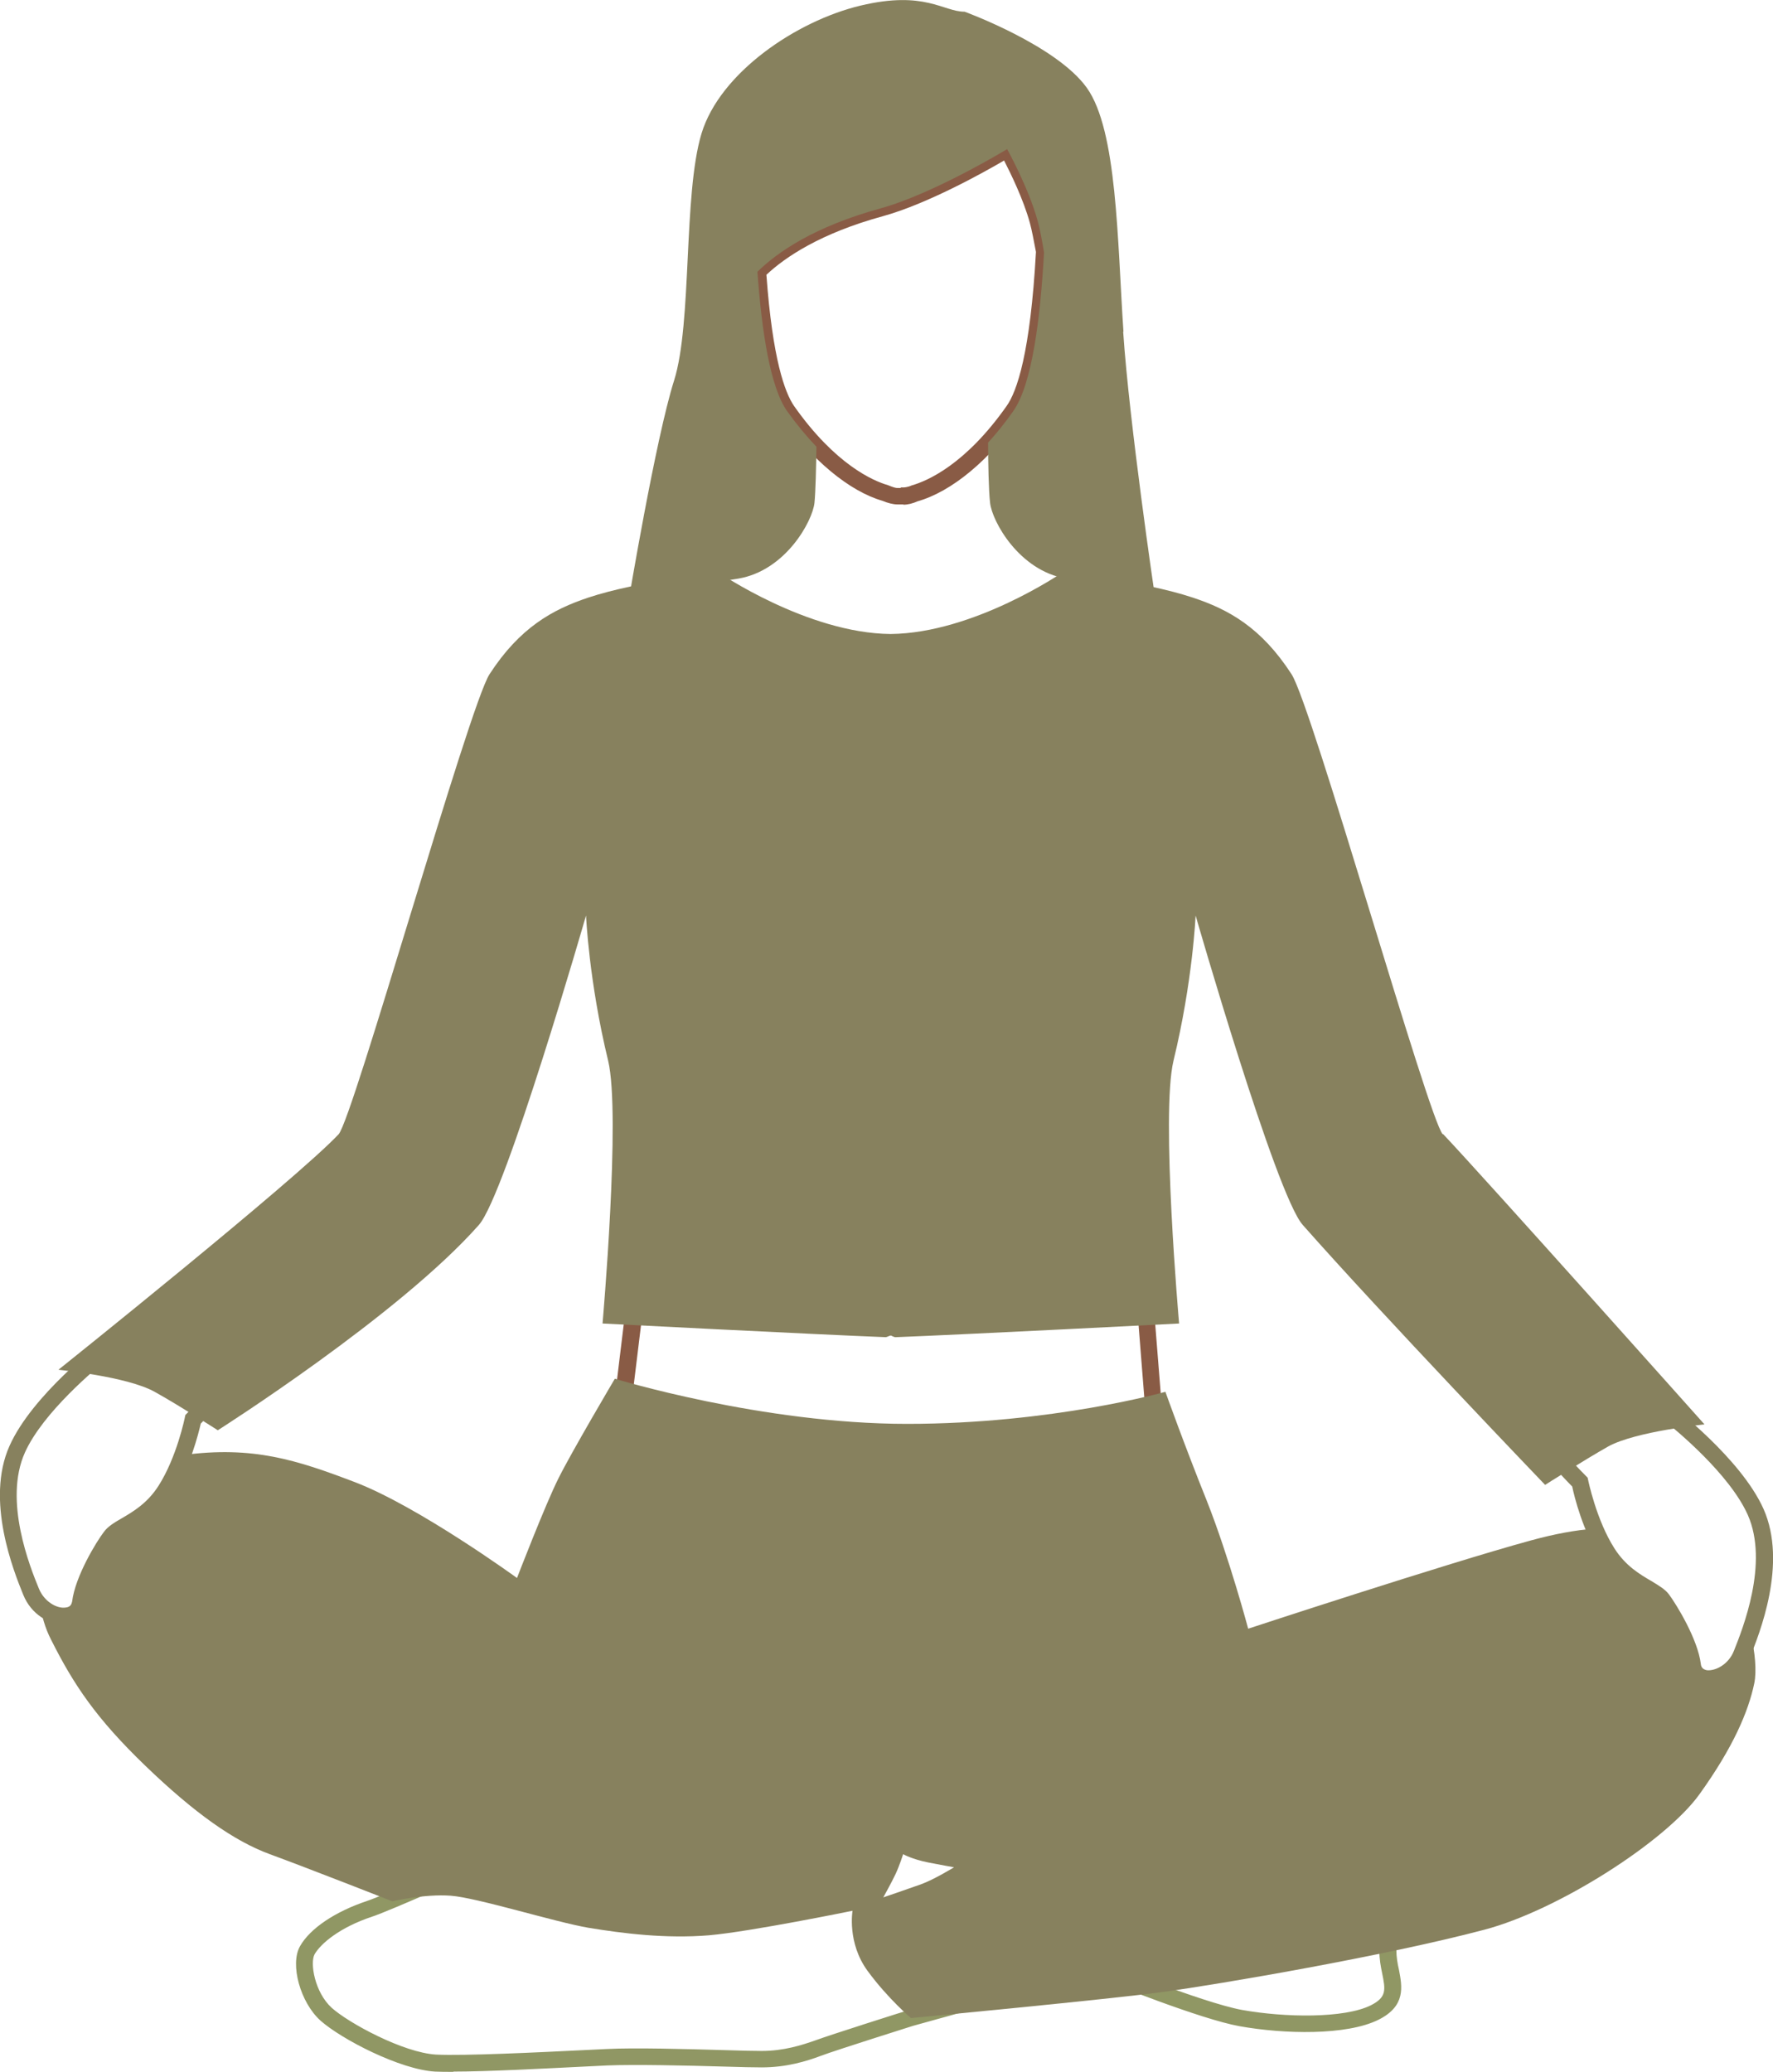
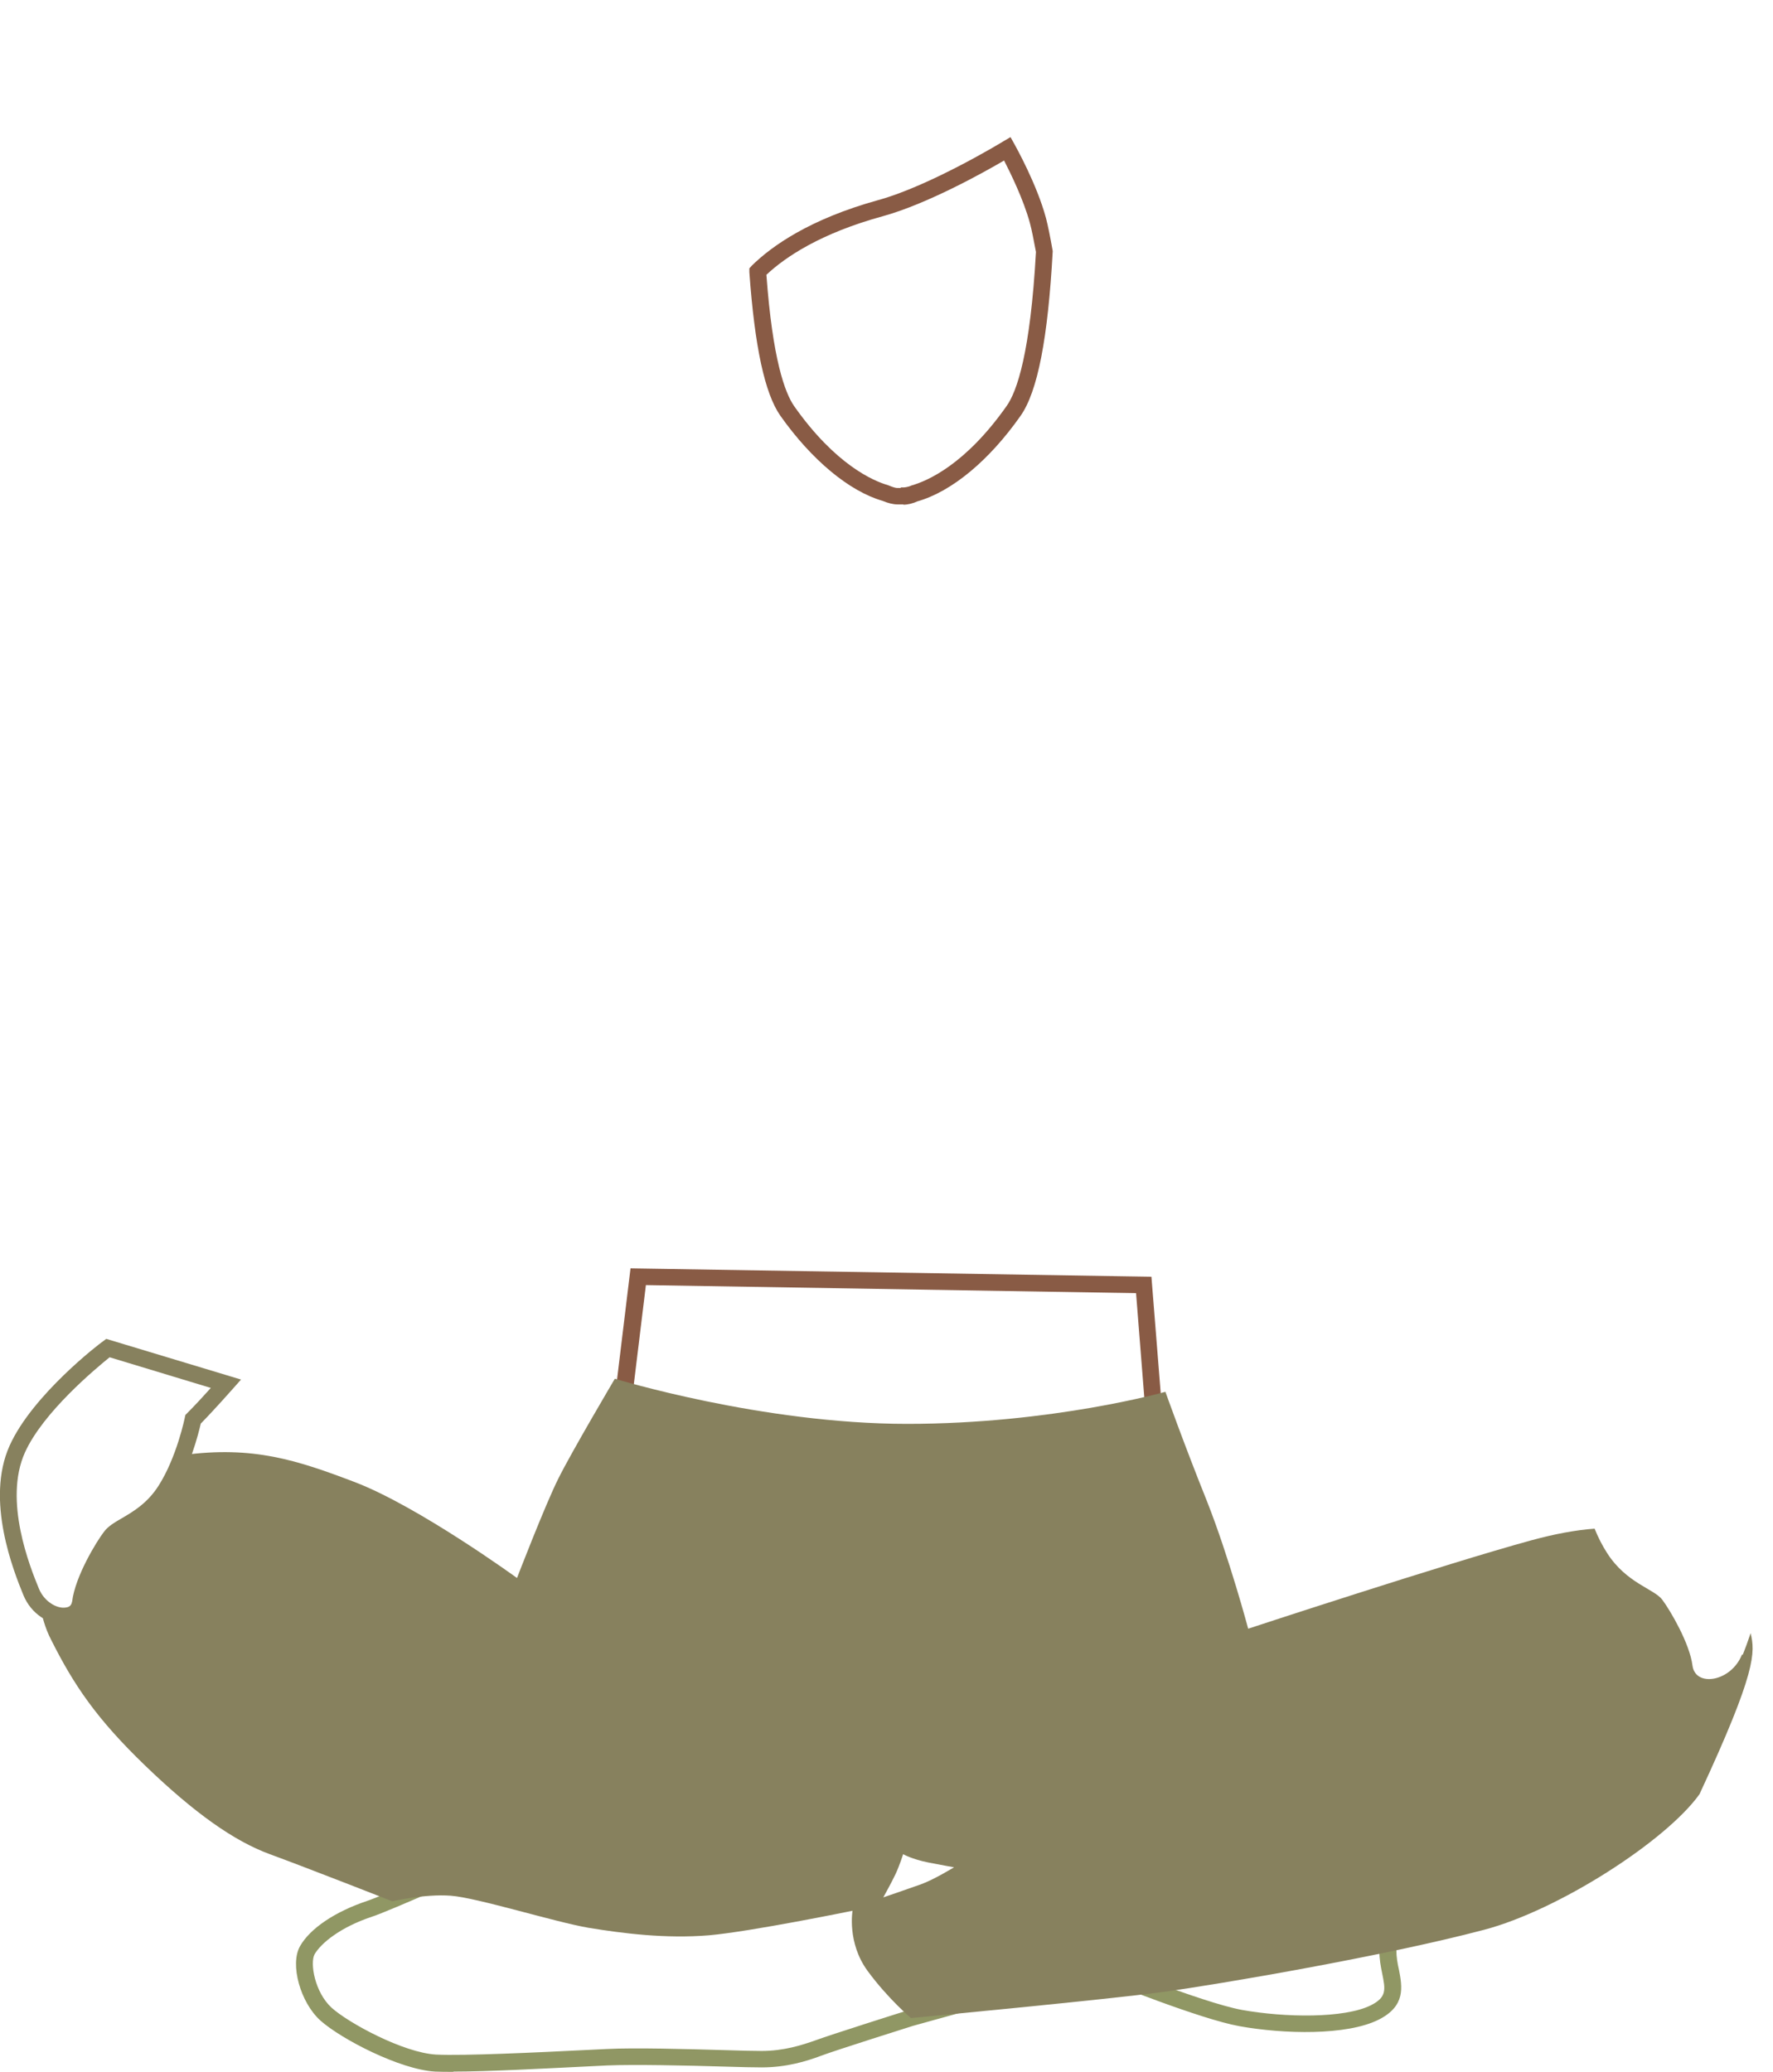
<svg xmlns="http://www.w3.org/2000/svg" width="101" height="118" viewBox="0 0 101 118" fill="none">
  <g clip-path="url(#clip0_4922_132)">
    <path d="M51.464 28.729H51.305C51.305 28.729 51.177 28.729 51.129 28.729C50.874 28.729 50.572 28.65 50.269 28.523C48.39 27.983 46.239 26.205 44.456 23.682C43.563 22.412 42.99 19.729 42.688 15.507V15.285L42.831 15.126C43.962 14.015 46.128 12.475 50.03 11.396C52.977 10.586 57.087 8.094 57.134 8.063L57.564 7.809L57.803 8.237C57.851 8.332 59.062 10.475 59.587 12.428C59.699 12.856 59.826 13.491 59.969 14.301C59.699 19.269 59.109 22.301 58.138 23.682C56.354 26.221 54.219 27.999 52.26 28.555C52.021 28.666 51.719 28.745 51.464 28.745V28.729ZM51.321 27.761H51.464C51.464 27.761 51.687 27.761 51.926 27.65C52.818 27.396 54.984 26.475 57.341 23.126C57.931 22.301 58.695 20.094 59.014 14.348C58.886 13.682 58.775 13.078 58.663 12.682C58.297 11.348 57.564 9.856 57.198 9.142C56.035 9.824 52.818 11.618 50.285 12.316C46.749 13.285 44.742 14.634 43.659 15.65C44.01 20.459 44.71 22.364 45.236 23.126C47.593 26.475 49.76 27.396 50.588 27.634C50.891 27.761 51.034 27.793 51.114 27.793H51.305L51.321 27.761Z" fill="#895B45" />
    <path d="M25.837 118C25.423 118 25.072 118 24.786 117.985C22.794 117.873 19.45 116.143 18.255 115.08C17.108 114.048 16.503 111.873 17.092 110.842C17.666 109.826 19.099 108.873 20.899 108.27C22.794 107.651 40.968 99.381 41.16 99.302L54.555 91.477L74.195 101.81C75.087 103.08 79.546 109.508 79.546 111.08C79.546 111.461 79.61 111.826 79.69 112.175C79.881 113.159 80.088 114.254 78.527 115.032C76.711 115.937 73.143 115.858 70.595 115.397C68.397 115 63.252 112.937 62.264 112.54L52.007 115.381C52.007 115.381 47.626 116.762 46.782 117.08C45.938 117.397 44.807 117.746 43.39 117.746C42.991 117.746 42.195 117.731 41.223 117.699C39.073 117.635 36.126 117.572 34.597 117.635L33.291 117.699C31.029 117.81 27.796 117.985 25.821 117.985L25.837 118ZM54.587 92.556L41.606 100.127C40.809 100.492 23.145 108.524 21.202 109.159C19.338 109.778 18.271 110.699 17.921 111.302C17.65 111.794 17.921 113.461 18.892 114.35C19.864 115.223 22.97 116.905 24.833 117.016C26.426 117.096 30.711 116.889 33.259 116.762L34.565 116.699C36.142 116.619 39.105 116.699 41.255 116.762C42.211 116.794 42.991 116.81 43.39 116.81C44.648 116.81 45.683 116.477 46.448 116.207C47.308 115.889 51.561 114.54 51.736 114.492L62.328 111.556L62.487 111.619C62.487 111.619 68.476 114.064 70.77 114.477C73.175 114.905 76.568 114.969 78.097 114.207C79.005 113.746 78.925 113.318 78.734 112.381C78.654 112 78.575 111.572 78.575 111.096C78.575 110.175 75.612 105.54 73.462 102.477L54.571 92.588L54.587 92.556Z" fill="#909764" />
    <path d="M66.452 83.508L34.707 82.222L35.918 72.238L65.592 72.715L66.452 83.508ZM35.806 81.302L65.416 82.508L64.716 73.651L36.794 73.191L35.806 81.302Z" fill="#895B45" />
-     <path d="M63.998 18.89C63.647 13.683 63.647 7.429 61.911 5.001C60.175 2.572 54.951 0.667 54.951 0.667C53.724 0.667 52.689 -0.555 49.025 0.318C45.362 1.191 41.014 4.144 39.962 7.604C38.911 11.08 39.437 18.366 38.401 21.668C37.35 24.969 35.789 34.334 35.789 34.334L39.468 34.794C39.023 34.334 38.608 33.874 38.258 33.398C39.405 33.271 40.679 33.191 42.065 32.953C44.757 32.493 46.286 29.683 46.397 28.636C46.461 28.017 46.493 26.541 46.509 25.445C45.951 24.858 45.394 24.191 44.836 23.413C43.865 22.033 43.387 18.81 43.148 15.477C44.295 14.35 46.397 12.906 50.14 11.874C53.199 11.033 57.372 8.493 57.372 8.493C57.372 8.493 58.582 10.668 59.108 12.572C59.235 13.033 59.363 13.683 59.474 14.382C59.267 18.08 58.805 21.874 57.722 23.413C57.244 24.096 56.766 24.683 56.288 25.207C56.288 26.334 56.32 27.969 56.4 28.636C56.511 29.683 58.041 32.493 60.733 32.953C60.78 32.953 60.812 32.953 60.86 32.969C59.156 34.286 57.069 35.683 54.775 36.731L59.108 37.286L65.782 33.906C65.782 33.906 64.332 24.096 63.982 18.89H63.998Z" fill="#87815E" />
    <path d="M3.648 92.524C2.82 92.524 1.784 91.968 1.323 90.825C0.781 89.492 -0.844 85.444 0.542 82.349C1.832 79.46 5.687 76.508 5.862 76.397L6.053 76.254L13.731 78.571L13.237 79.127C13.237 79.127 12.201 80.302 11.437 81.079C11.309 81.635 10.816 83.603 9.844 85.159C9.08 86.349 8.124 86.921 7.423 87.333C7.089 87.524 6.802 87.698 6.69 87.841C6.276 88.397 5.209 90.206 5.066 91.349C4.986 91.984 4.524 92.444 3.871 92.524C3.791 92.524 3.728 92.524 3.648 92.524ZM6.244 77.302C5.464 77.936 2.453 80.428 1.418 82.73C0.192 85.46 1.705 89.238 2.215 90.476C2.517 91.222 3.25 91.635 3.744 91.555C4.03 91.524 4.078 91.349 4.11 91.206C4.285 89.778 5.496 87.794 5.926 87.238C6.149 86.936 6.515 86.714 6.929 86.476C7.582 86.095 8.395 85.619 9.032 84.619C10.067 83 10.529 80.746 10.529 80.73L10.561 80.587L10.656 80.492C11.086 80.063 11.628 79.476 12.01 79.048L6.244 77.302Z" fill="#87815E" />
-     <path d="M82.188 64.602C81.376 63.744 74.734 40.173 73.571 38.395C71.851 35.744 70.003 34.713 67.932 34.03C65.113 33.094 60.526 32.602 60.526 32.602C60.526 32.602 55.493 36.062 50.73 36.109C45.983 36.062 40.934 32.602 40.934 32.602C40.934 32.602 36.347 33.094 33.528 34.03C31.473 34.713 29.61 35.744 27.889 38.395C26.727 40.173 20.1 63.728 19.288 64.602C16.787 67.252 3.328 78.014 3.328 78.014C3.328 78.014 7.246 78.395 8.807 79.268C10.209 80.046 12.407 81.459 12.407 81.459C12.407 81.459 22.744 74.903 27.284 69.76C28.813 68.014 33.384 52.141 33.384 52.141C33.384 52.141 33.544 55.887 34.643 60.411C35.375 63.459 34.324 75.379 34.324 75.379C34.324 75.379 46.382 75.998 50.443 76.157C50.539 76.157 50.635 76.078 50.746 76.062C50.842 76.094 50.937 76.173 51.049 76.157C55.126 75.998 67.168 75.379 67.168 75.379C67.168 75.379 66.117 63.459 66.849 60.411C67.948 55.887 68.108 52.141 68.108 52.141C68.108 52.141 72.679 68.03 74.208 69.76C78.748 74.903 88.018 84.57 88.018 84.57C88.018 84.57 90.216 83.173 91.618 82.379C93.178 81.522 97.097 81.125 97.097 81.125C97.097 81.125 84.705 67.237 82.204 64.586L82.188 64.602Z" fill="#87815E" />
-     <path d="M97.352 96.11C97.352 96.11 97.209 96.11 97.129 96.11C96.476 96.03 96.014 95.57 95.934 94.935C95.791 93.776 94.724 91.983 94.31 91.427C94.198 91.268 93.912 91.11 93.577 90.919C92.876 90.507 91.921 89.935 91.156 88.745C90.168 87.205 89.675 85.221 89.563 84.665C88.799 83.888 87.811 82.76 87.763 82.713L87.269 82.157L94.947 79.84L95.138 79.983C95.297 80.11 99.168 83.062 100.458 85.935C101.844 89.046 100.219 93.078 99.677 94.411C99.216 95.554 98.18 96.11 97.352 96.11ZM88.99 82.618C89.372 83.046 89.914 83.633 90.344 84.062L90.439 84.157L90.471 84.3C90.471 84.3 90.933 86.57 91.968 88.189C92.605 89.189 93.418 89.665 94.071 90.046C94.485 90.3 94.851 90.507 95.074 90.808C95.488 91.364 96.715 93.348 96.89 94.776C96.906 94.919 96.97 95.078 97.24 95.126C97.734 95.173 98.467 94.792 98.77 94.03C99.263 92.792 100.777 89.03 99.566 86.284C98.531 83.967 95.52 81.475 94.74 80.856L88.974 82.602L88.99 82.618Z" fill="#87815E" />
-     <path d="M99.232 94.238C98.611 95.793 96.572 96.111 96.413 94.857C96.254 93.603 95.155 91.73 94.693 91.111C94.231 90.492 92.654 90.174 91.555 88.46C91.268 88.016 91.029 87.539 90.838 87.063C89.755 87.142 88.56 87.365 87.222 87.73C82.396 89.047 71.103 92.761 71.103 92.761C71.103 92.761 70.02 88.698 68.746 85.476C67.456 82.269 66.388 79.269 66.388 79.269C66.388 79.269 59.938 81.095 51.671 81.095C43.404 81.095 35.026 78.523 35.026 78.523C35.026 78.523 32.557 82.698 31.809 84.206C31.06 85.698 29.451 89.873 29.451 89.873C29.451 89.873 23.86 85.809 20.213 84.412C16.916 83.158 14.415 82.333 10.417 82.873C10.178 83.523 9.86 84.238 9.462 84.873C8.362 86.587 6.802 86.904 6.324 87.523C5.846 88.142 4.763 90.016 4.603 91.269C4.476 92.301 3.09 92.206 2.246 91.269C2.374 92 2.565 92.73 2.915 93.397C4.205 95.968 5.495 97.888 8.283 100.571C11.07 103.254 13.332 104.857 15.371 105.603C17.41 106.349 22.347 108.285 22.347 108.285C22.347 108.285 24.179 107.857 25.676 107.968C27.174 108.079 31.586 109.46 33.513 109.793C35.44 110.111 37.925 110.428 40.394 110.222C42.751 110.016 48.565 108.825 48.565 108.825C48.565 108.825 48.246 110.65 49.425 112.254C50.604 113.857 51.894 114.936 51.894 114.936C51.894 114.936 63.171 113.873 66.293 113.444C69.415 113.016 78.86 111.412 84.562 109.904C88.767 108.793 94.884 104.873 96.811 102.19C98.738 99.508 99.599 97.476 99.933 95.873C100.076 95.174 99.981 94.111 99.726 93.016C99.567 93.492 99.407 93.92 99.28 94.238H99.232ZM52.467 107.317C51.719 107.587 50.317 108.063 50.317 108.063C50.317 108.063 50.795 107.206 51.018 106.73C51.241 106.254 51.448 105.603 51.448 105.603C51.448 105.603 51.942 105.889 52.897 106.079C53.71 106.238 54.347 106.349 54.347 106.349C54.347 106.349 53.216 107.047 52.467 107.317Z" fill="#87815E" />
+     <path d="M99.232 94.238C98.611 95.793 96.572 96.111 96.413 94.857C96.254 93.603 95.155 91.73 94.693 91.111C94.231 90.492 92.654 90.174 91.555 88.46C91.268 88.016 91.029 87.539 90.838 87.063C89.755 87.142 88.56 87.365 87.222 87.73C82.396 89.047 71.103 92.761 71.103 92.761C71.103 92.761 70.02 88.698 68.746 85.476C67.456 82.269 66.388 79.269 66.388 79.269C66.388 79.269 59.938 81.095 51.671 81.095C43.404 81.095 35.026 78.523 35.026 78.523C35.026 78.523 32.557 82.698 31.809 84.206C31.06 85.698 29.451 89.873 29.451 89.873C29.451 89.873 23.86 85.809 20.213 84.412C16.916 83.158 14.415 82.333 10.417 82.873C10.178 83.523 9.86 84.238 9.462 84.873C8.362 86.587 6.802 86.904 6.324 87.523C5.846 88.142 4.763 90.016 4.603 91.269C4.476 92.301 3.09 92.206 2.246 91.269C2.374 92 2.565 92.73 2.915 93.397C4.205 95.968 5.495 97.888 8.283 100.571C11.07 103.254 13.332 104.857 15.371 105.603C17.41 106.349 22.347 108.285 22.347 108.285C22.347 108.285 24.179 107.857 25.676 107.968C27.174 108.079 31.586 109.46 33.513 109.793C35.44 110.111 37.925 110.428 40.394 110.222C42.751 110.016 48.565 108.825 48.565 108.825C48.565 108.825 48.246 110.65 49.425 112.254C50.604 113.857 51.894 114.936 51.894 114.936C51.894 114.936 63.171 113.873 66.293 113.444C69.415 113.016 78.86 111.412 84.562 109.904C88.767 108.793 94.884 104.873 96.811 102.19C100.076 95.174 99.981 94.111 99.726 93.016C99.567 93.492 99.407 93.92 99.28 94.238H99.232ZM52.467 107.317C51.719 107.587 50.317 108.063 50.317 108.063C50.317 108.063 50.795 107.206 51.018 106.73C51.241 106.254 51.448 105.603 51.448 105.603C51.448 105.603 51.942 105.889 52.897 106.079C53.71 106.238 54.347 106.349 54.347 106.349C54.347 106.349 53.216 107.047 52.467 107.317Z" fill="#87815E" />
  </g>
  <defs>
    <clipPath id="clip0_4922_132">
      <rect width="101" height="118" fill="white" />
    </clipPath>
  </defs>
</svg>